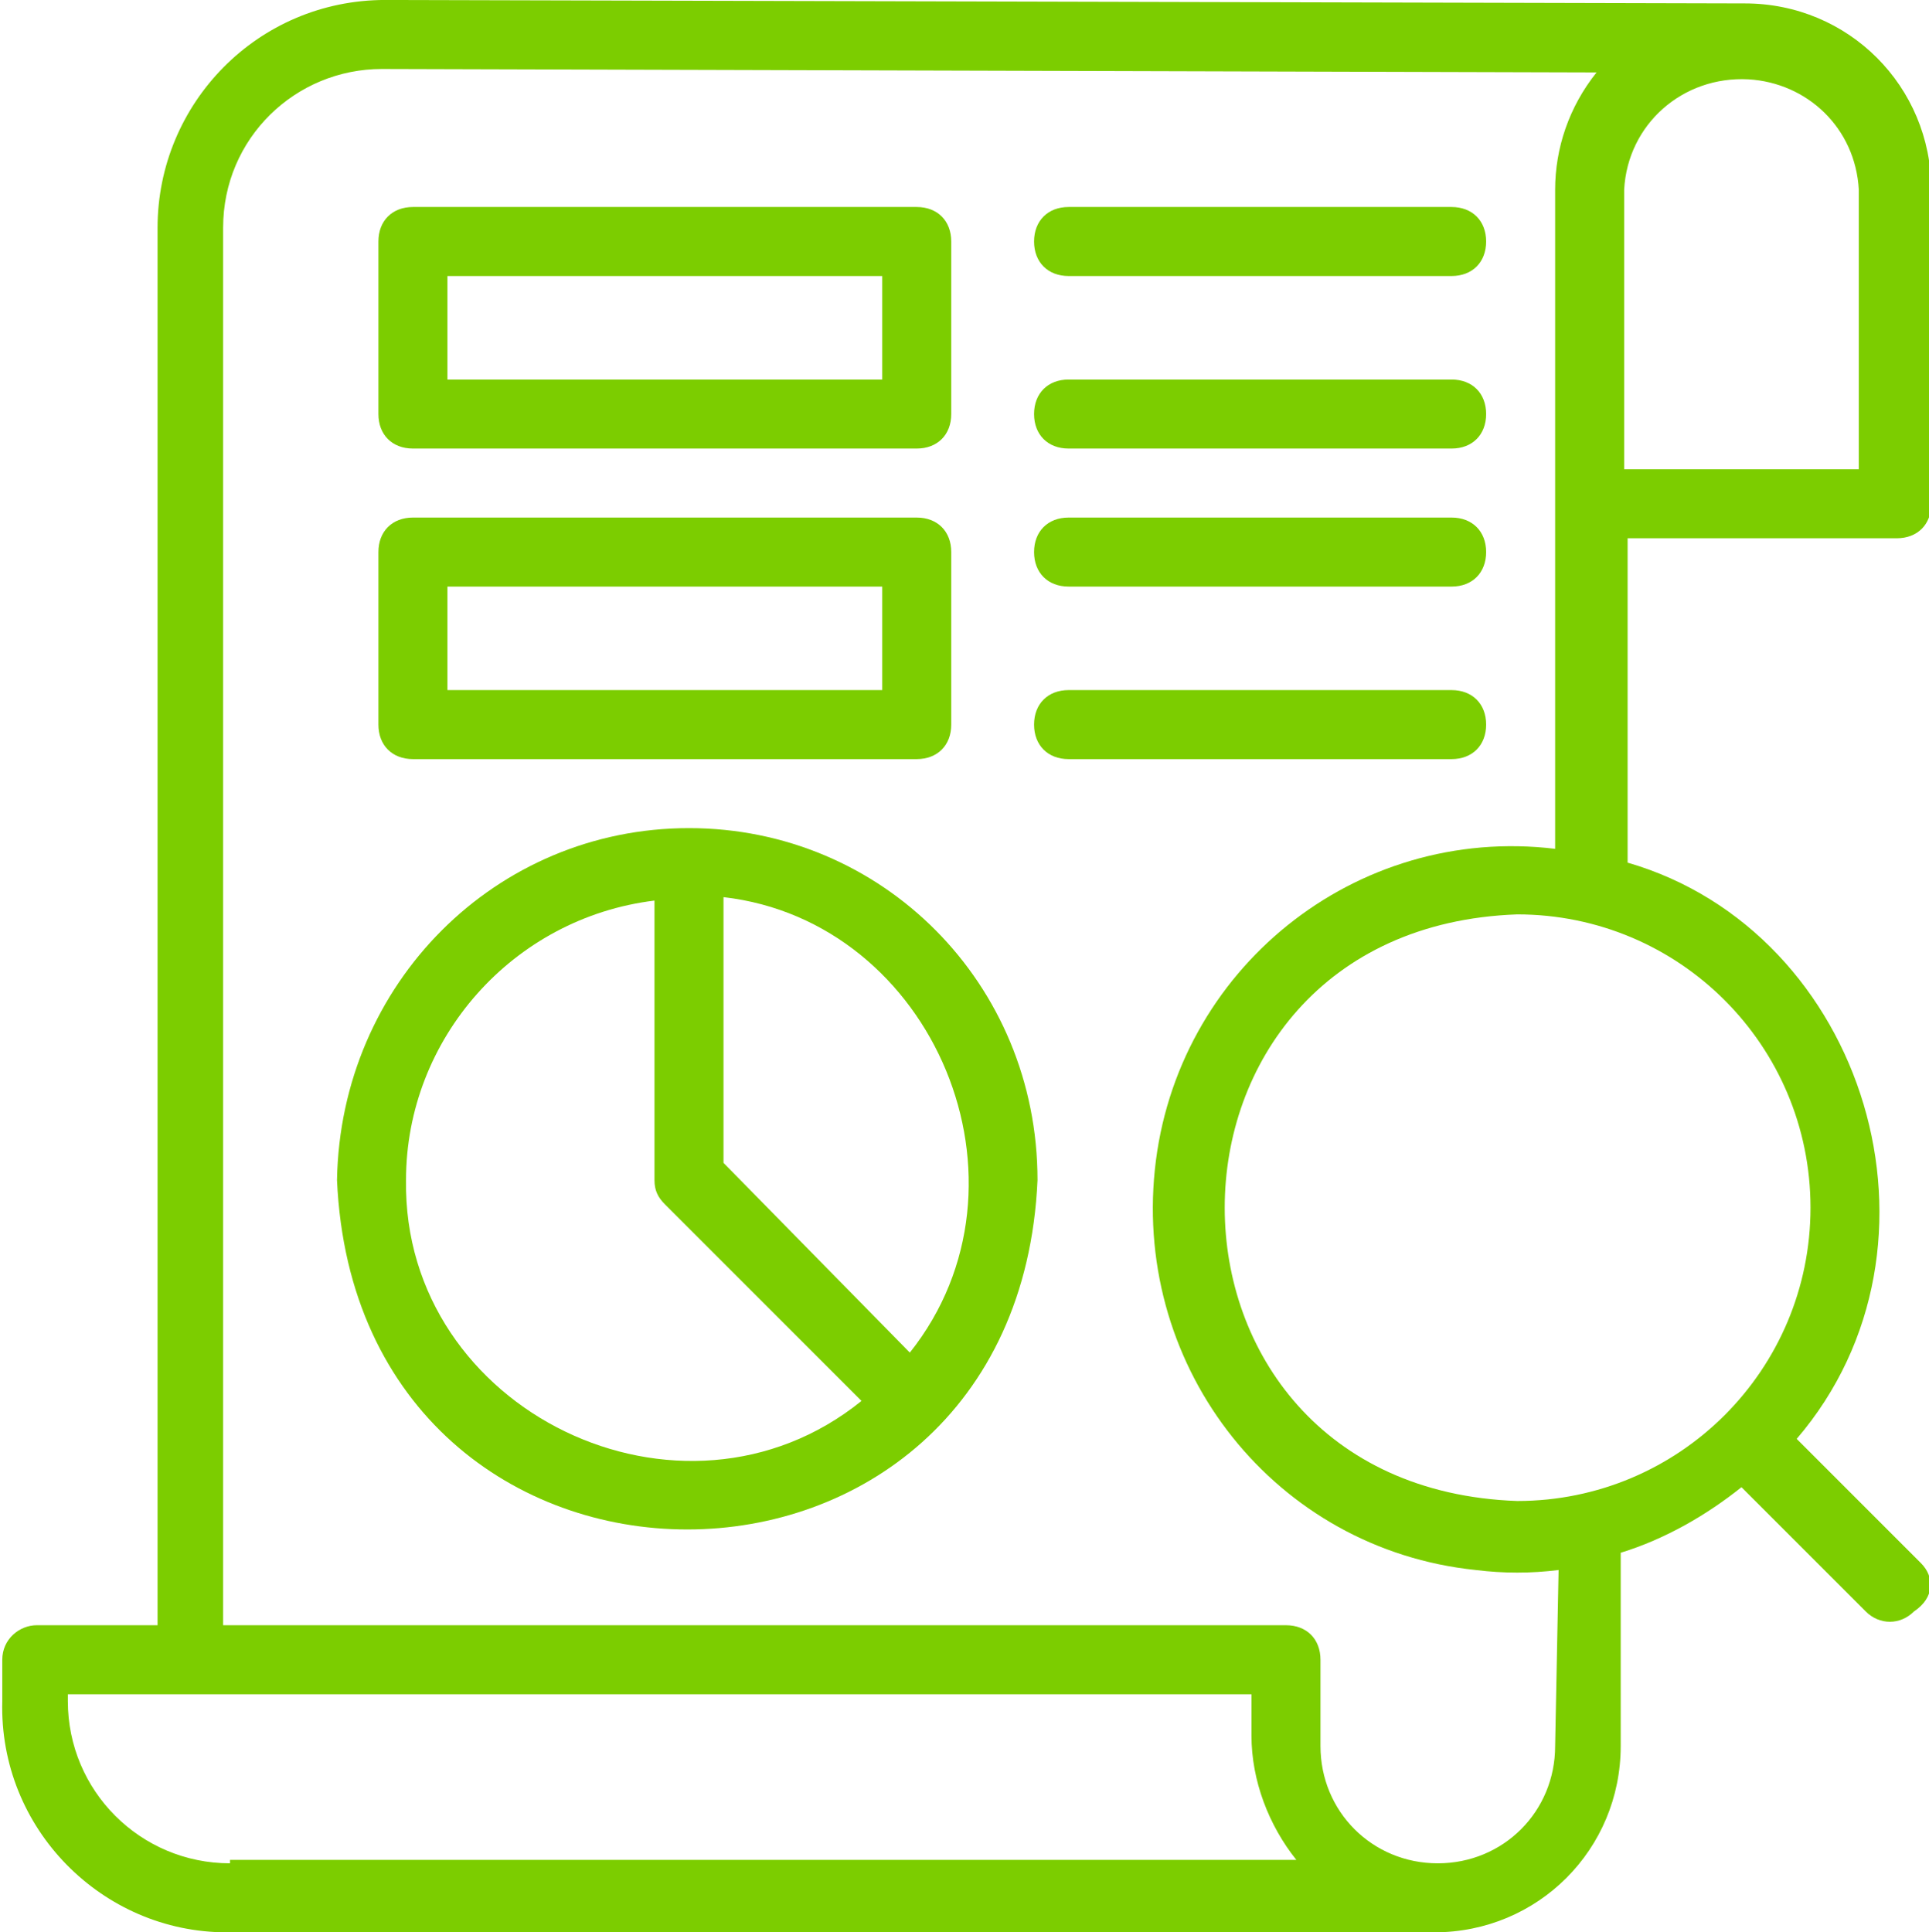
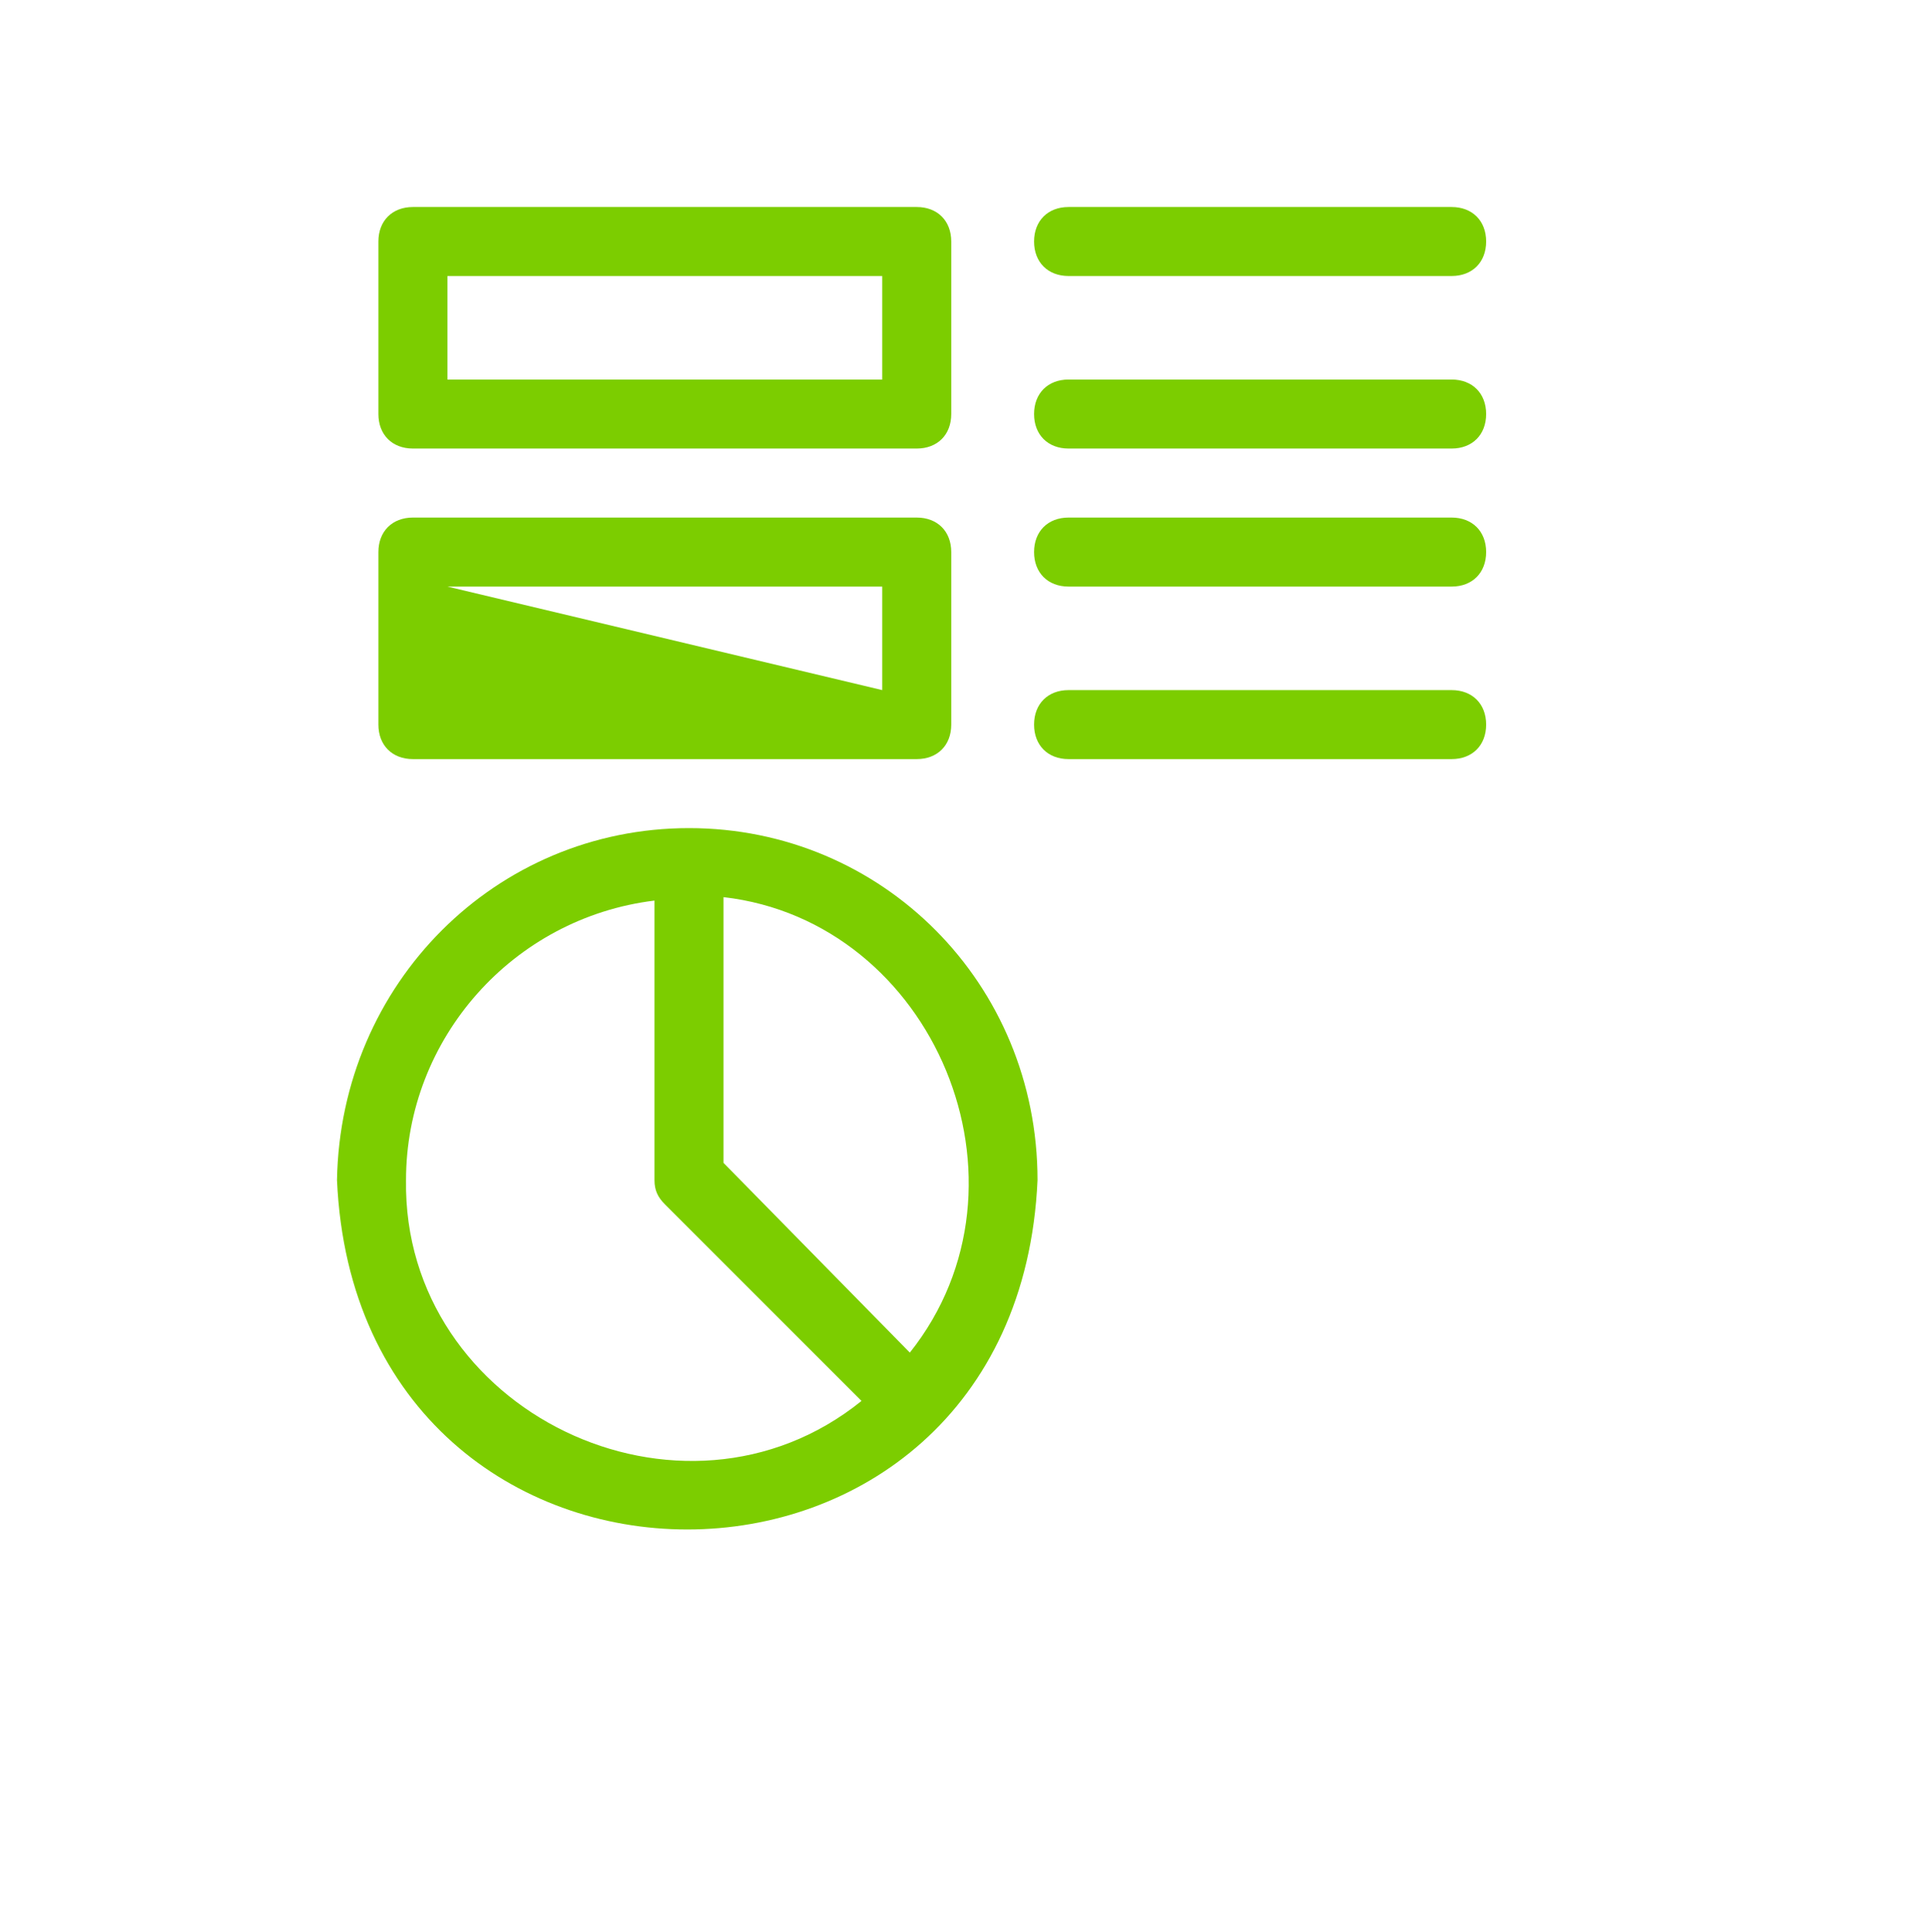
<svg xmlns="http://www.w3.org/2000/svg" version="1.1" id="Layer_1" x="0px" y="0px" viewBox="0 0 55.9 56" style="enable-background:new 0 0 55.9 56;" xml:space="preserve">
  <style type="text/css">
	.st0{fill:#7CCD00;}
</style>
  <g id="Group_94072" transform="translate(-4.034 -4.001)">
-     <path id="Path_29131" class="st0" d="M16,17h14.6c0.6,0,1-0.4,1-1v-5c0-0.6-0.4-1-1-1H16c-0.6,0-1,0.4-1,1v5C15,16.6,15.4,17,16,17   z M17,12h12.6v3H17L17,12z M16,26h14.6c0.6,0,1-0.4,1-1v-5c0-0.6-0.4-1-1-1H16c-0.6,0-1,0.4-1,1v5C15,25.6,15.4,26,16,26z M17,21   h12.6v3H17L17,21z M24,28c-5.6,0-10.1,4.5-10.2,10.2c0.6,13.5,19.7,13.5,20.3,0C34.1,32.5,29.6,28,24,28L24,28z M15.8,38.2   c0-4.1,3.1-7.6,7.2-8.1v8.1c0,0.3,0.1,0.5,0.3,0.7l5.7,5.7C23.8,48.8,15.7,44.9,15.8,38.2L15.8,38.2z M30.4,43.2L25,37.7v-7.7   C31.1,30.7,34.3,38.3,30.4,43.2z" />
-     <path id="Path_29132" class="st0" d="M59.7,49.3l-3.6-3.6c4.8-5.6,2-14.7-4.9-16.7v-9.4h7.8c0.6,0,1-0.4,1-1V9.5   c0-3-2.4-5.4-5.4-5.4L15.2,4c-3.7,0-6.6,3-6.6,6.6l0,40.5H5.1c-0.5,0-1,0.4-1,1l0,1.2C4,57,7,60,10.6,60c0,0,0,0,0,0h35   c3,0,5.4-2.4,5.4-5.4V49c1.3-0.4,2.5-1.1,3.5-1.9l3.6,3.6c0.4,0.4,1,0.4,1.4,0C60.1,50.3,60.1,49.7,59.7,49.3   C59.7,49.3,59.7,49.3,59.7,49.3L59.7,49.3z M56.5,39c0,4.7-3.8,8.5-8.5,8.5c-11.3-0.4-11.3-16.6,0-17C52.7,30.5,56.5,34.3,56.5,39z    M57.9,9.5v8.1h-6.8V9.5c0.1-1.9,1.7-3.3,3.6-3.2C56.4,6.4,57.8,7.7,57.9,9.5L57.9,9.5z M10.7,58C8.1,58,6,55.9,6,53.3   c0-0.1,0-0.1,0-0.2h34.3v1.2c0,1.3,0.5,2.6,1.3,3.6H10.7z M49.1,54.6c0,1.9-1.5,3.4-3.4,3.4c-1.9,0-3.4-1.5-3.4-3.4   c0-0.1,0-0.2,0-0.3v-2.2c0-0.6-0.4-1-1-1H10.5l0-40.5c0-2.6,2.1-4.6,4.6-4.6l35.2,0.1c-0.8,1-1.2,2.2-1.2,3.4c0,0.1,0,9.1,0,9.1v10   c-5.8-0.7-11,3.5-11.6,9.3s3.5,11,9.3,11.6c0.8,0.1,1.6,0.1,2.4,0L49.1,54.6z" />
+     <path id="Path_29131" class="st0" d="M16,17h14.6c0.6,0,1-0.4,1-1v-5c0-0.6-0.4-1-1-1H16c-0.6,0-1,0.4-1,1v5C15,16.6,15.4,17,16,17   z M17,12h12.6v3H17L17,12z M16,26h14.6c0.6,0,1-0.4,1-1v-5c0-0.6-0.4-1-1-1H16c-0.6,0-1,0.4-1,1v5C15,25.6,15.4,26,16,26z M17,21   h12.6v3L17,21z M24,28c-5.6,0-10.1,4.5-10.2,10.2c0.6,13.5,19.7,13.5,20.3,0C34.1,32.5,29.6,28,24,28L24,28z M15.8,38.2   c0-4.1,3.1-7.6,7.2-8.1v8.1c0,0.3,0.1,0.5,0.3,0.7l5.7,5.7C23.8,48.8,15.7,44.9,15.8,38.2L15.8,38.2z M30.4,43.2L25,37.7v-7.7   C31.1,30.7,34.3,38.3,30.4,43.2z" />
    <path id="Path_29133" class="st0" d="M35,12h11.1c0.6,0,1-0.4,1-1s-0.4-1-1-1H35c-0.6,0-1,0.4-1,1S34.4,12,35,12z M35,17h11.1   c0.6,0,1-0.4,1-1c0-0.6-0.4-1-1-1H35c-0.6,0-1,0.4-1,1C34,16.6,34.4,17,35,17z M35,21h11.1c0.6,0,1-0.4,1-1s-0.4-1-1-1H35   c-0.6,0-1,0.4-1,1S34.4,21,35,21z M47.1,25c0-0.6-0.4-1-1-1H35c-0.6,0-1,0.4-1,1s0.4,1,1,1h11.1C46.7,26,47.1,25.6,47.1,25z" />
  </g>
</svg>